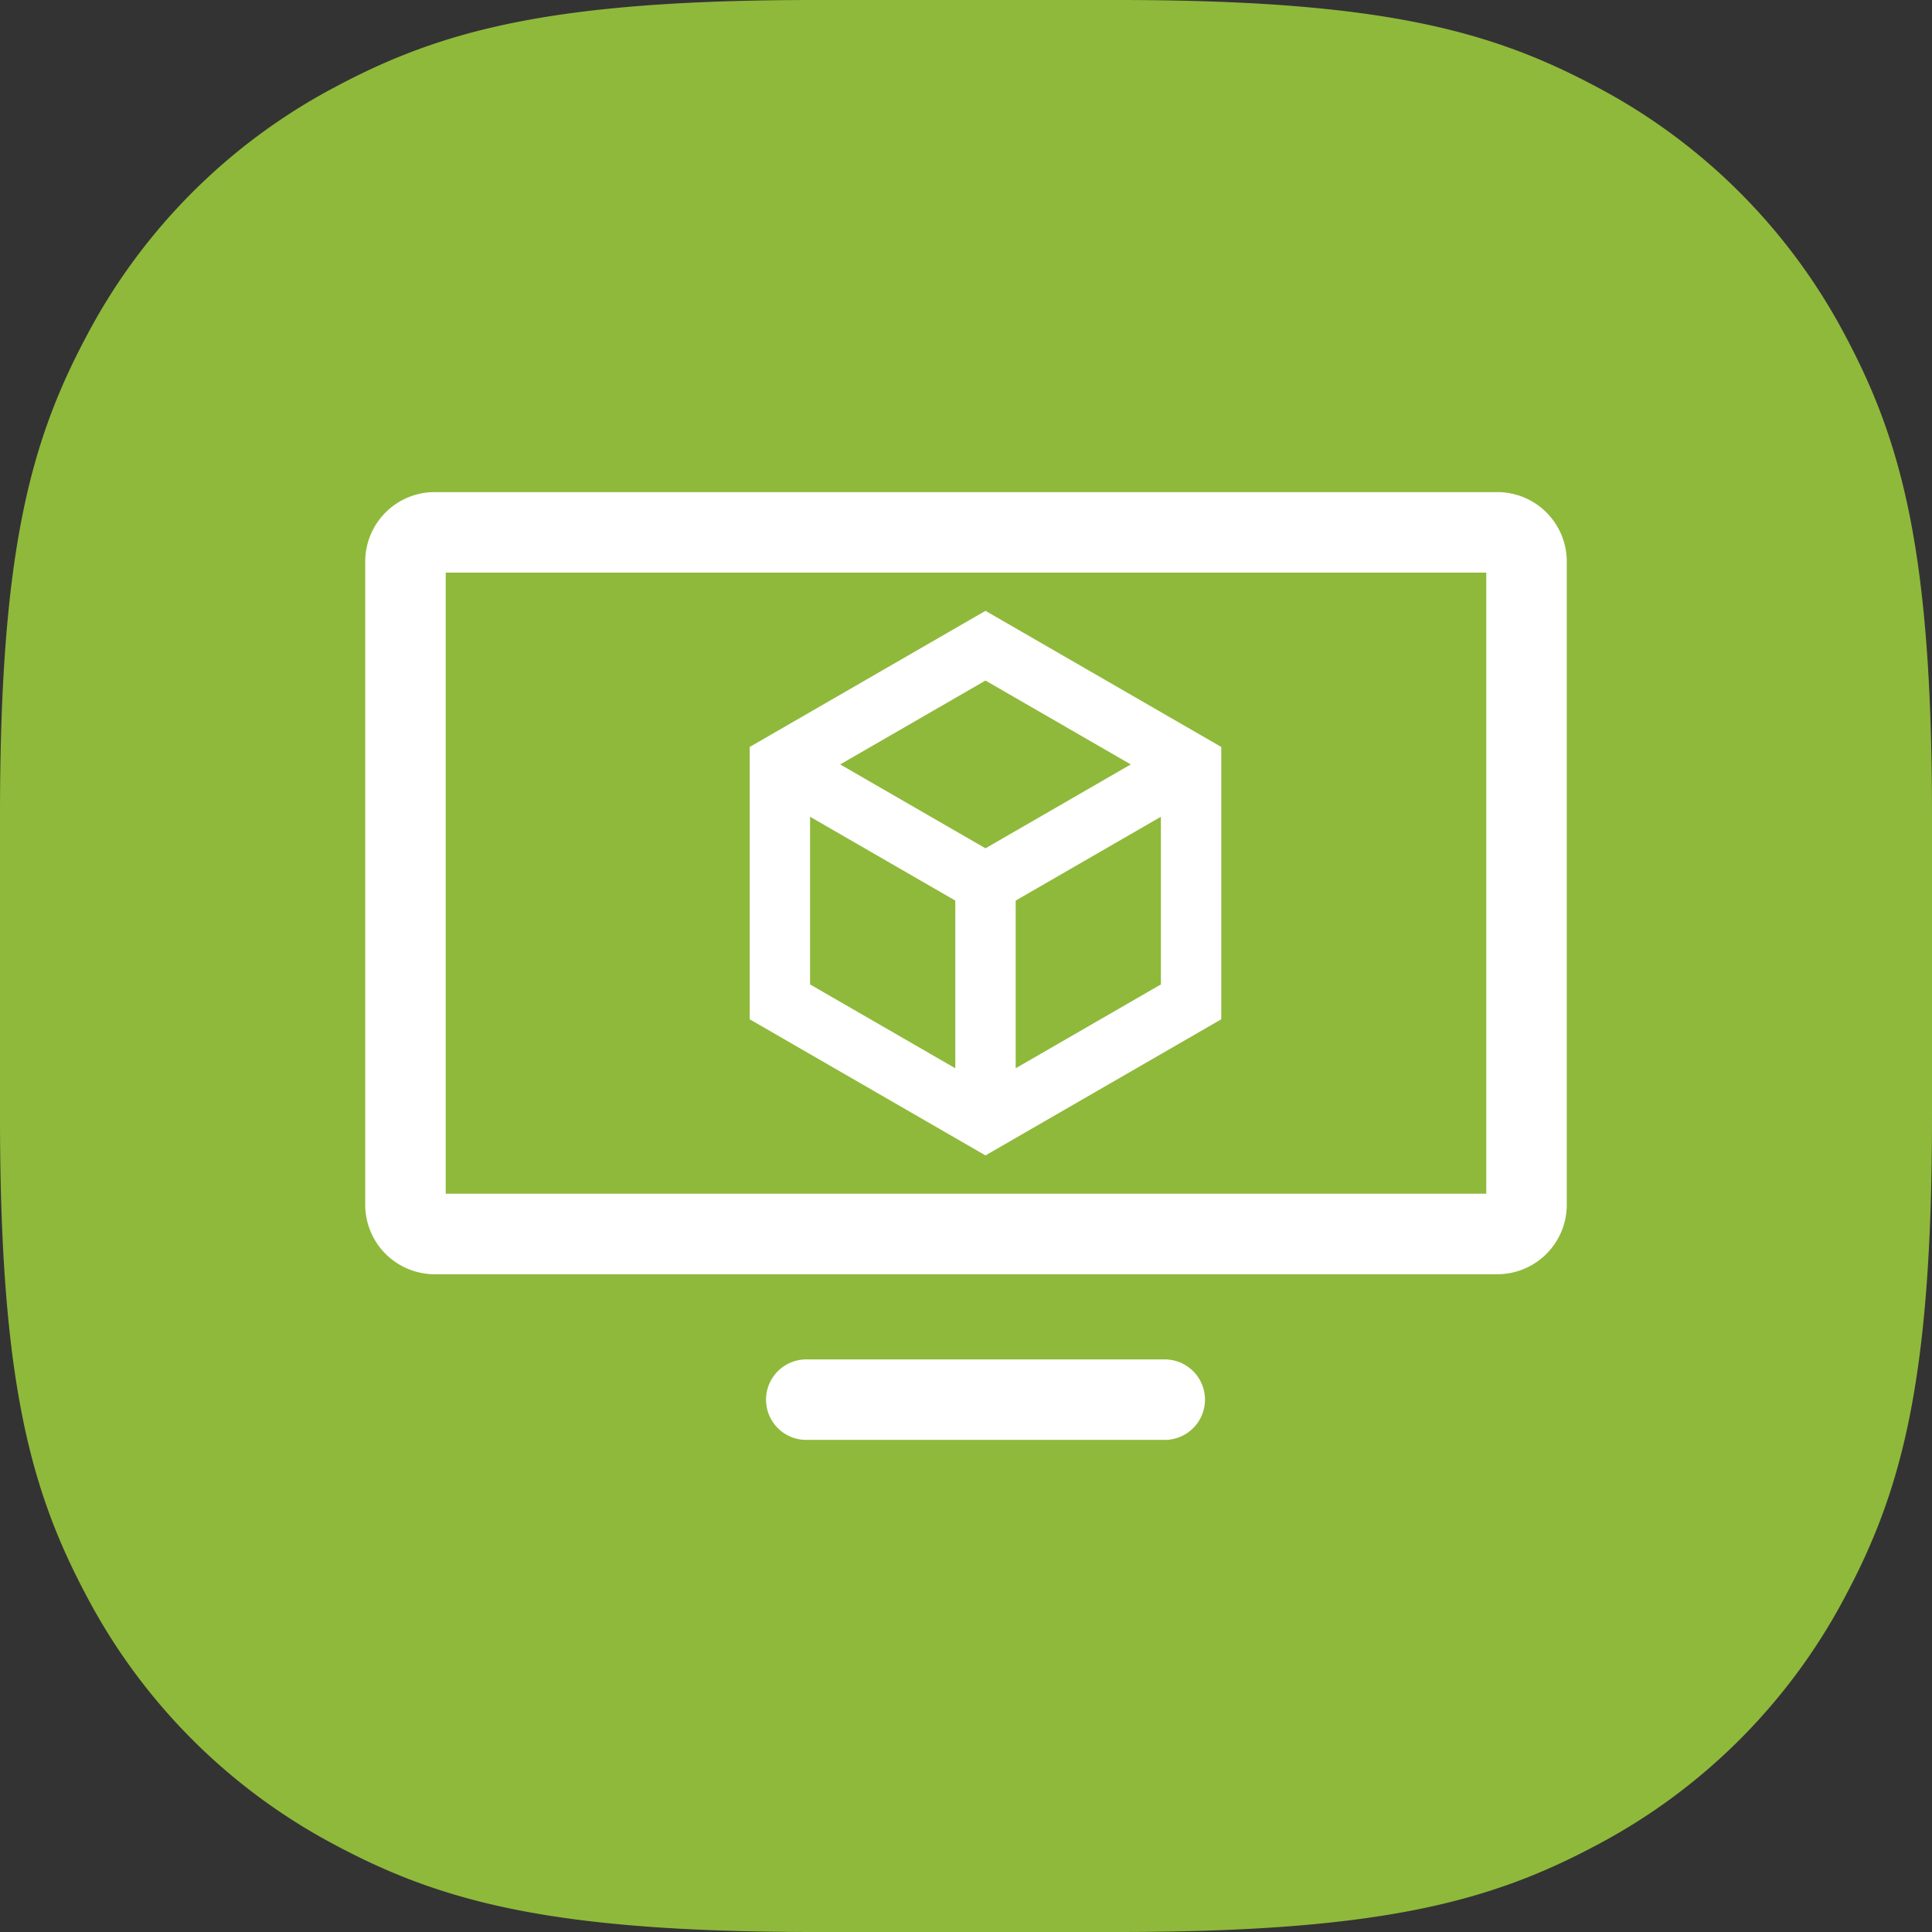
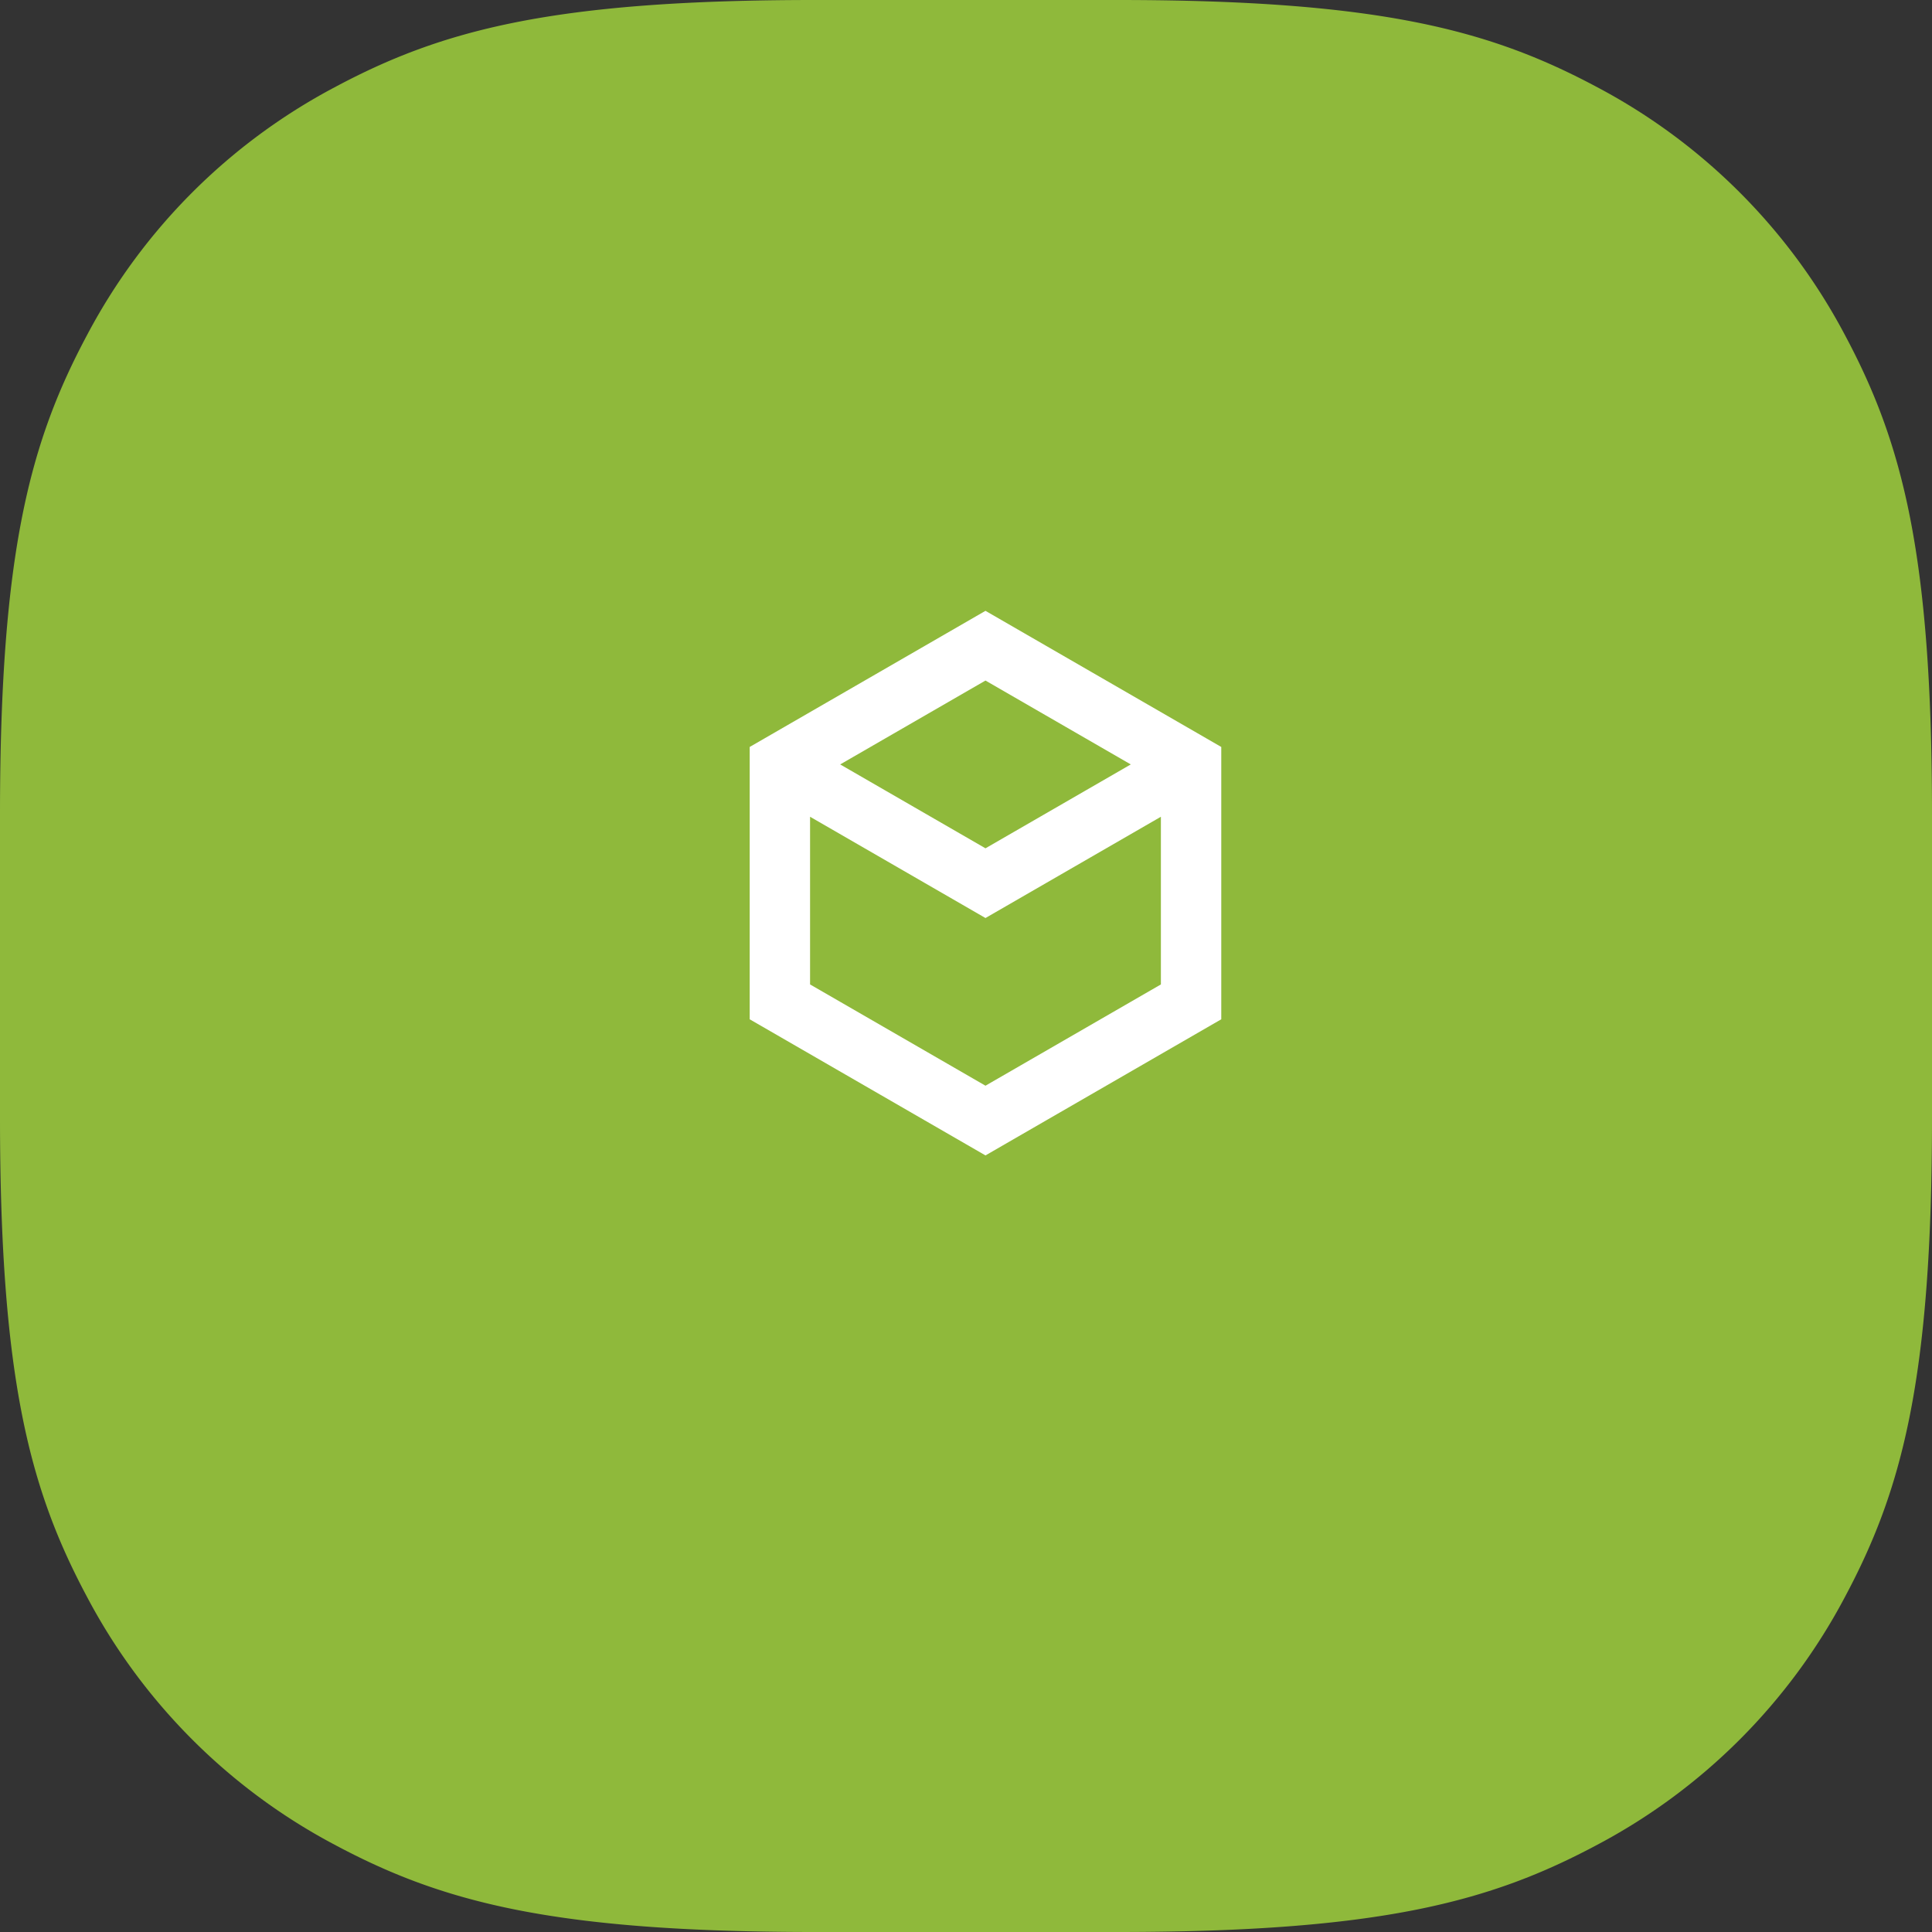
<svg xmlns="http://www.w3.org/2000/svg" id="Layer_1" data-name="Layer 1" width="48" height="48" viewBox="0 0 48 48">
  <rect x="0" y="0" width="48" height="48" fill="#333333" stroke="none" />
  <path id="Base" d="M20.24,0h7.52C34.3,0,37.041.754,39.689,2.17A14.768,14.768,0,0,1,45.83,8.311C47.246,10.959,48,13.7,48,20.24v7.52c0,6.538-.754,9.281-2.17,11.929a14.768,14.768,0,0,1-6.141,6.141C37.041,47.246,34.3,48,27.76,48H20.24c-6.538,0-9.281-.754-11.929-2.17A14.768,14.768,0,0,1,2.17,39.689C.754,37.041,0,34.3,0,27.76V20.24C0,13.7.754,10.959,2.17,8.311A14.768,14.768,0,0,1,8.311,2.17C10.959.754,13.7,0,20.24,0Z" style="fill:#8fb93b;fill-rule:evenodd" />
-   <path d="M37.2,30.658H10.8a.726.726,0,0,1-.726-.726V13.953a.726.726,0,0,1,.726-.727H37.2a.726.726,0,0,1,.726.727V29.932A.726.726,0,0,1,37.2,30.658ZM20.032,34.774h8.905" style="fill:none;stroke:#fff;stroke-linecap:round;stroke-width:2px" />
  <path d="M24.484,27.84l-5.108-2.949v-5.9l5.108-2.949,5.108,2.949v5.9Zm-5.108-8.847,5.108,2.949,5.108-2.949" style="fill:none;stroke:#fff;stroke-miterlimit:10;stroke-width:1.5px" />
-   <line x1="24.484" y1="21.8" x2="24.484" y2="27.743" style="fill:none;stroke:#fff;stroke-miterlimit:10;stroke-width:1.5px" />
</svg>